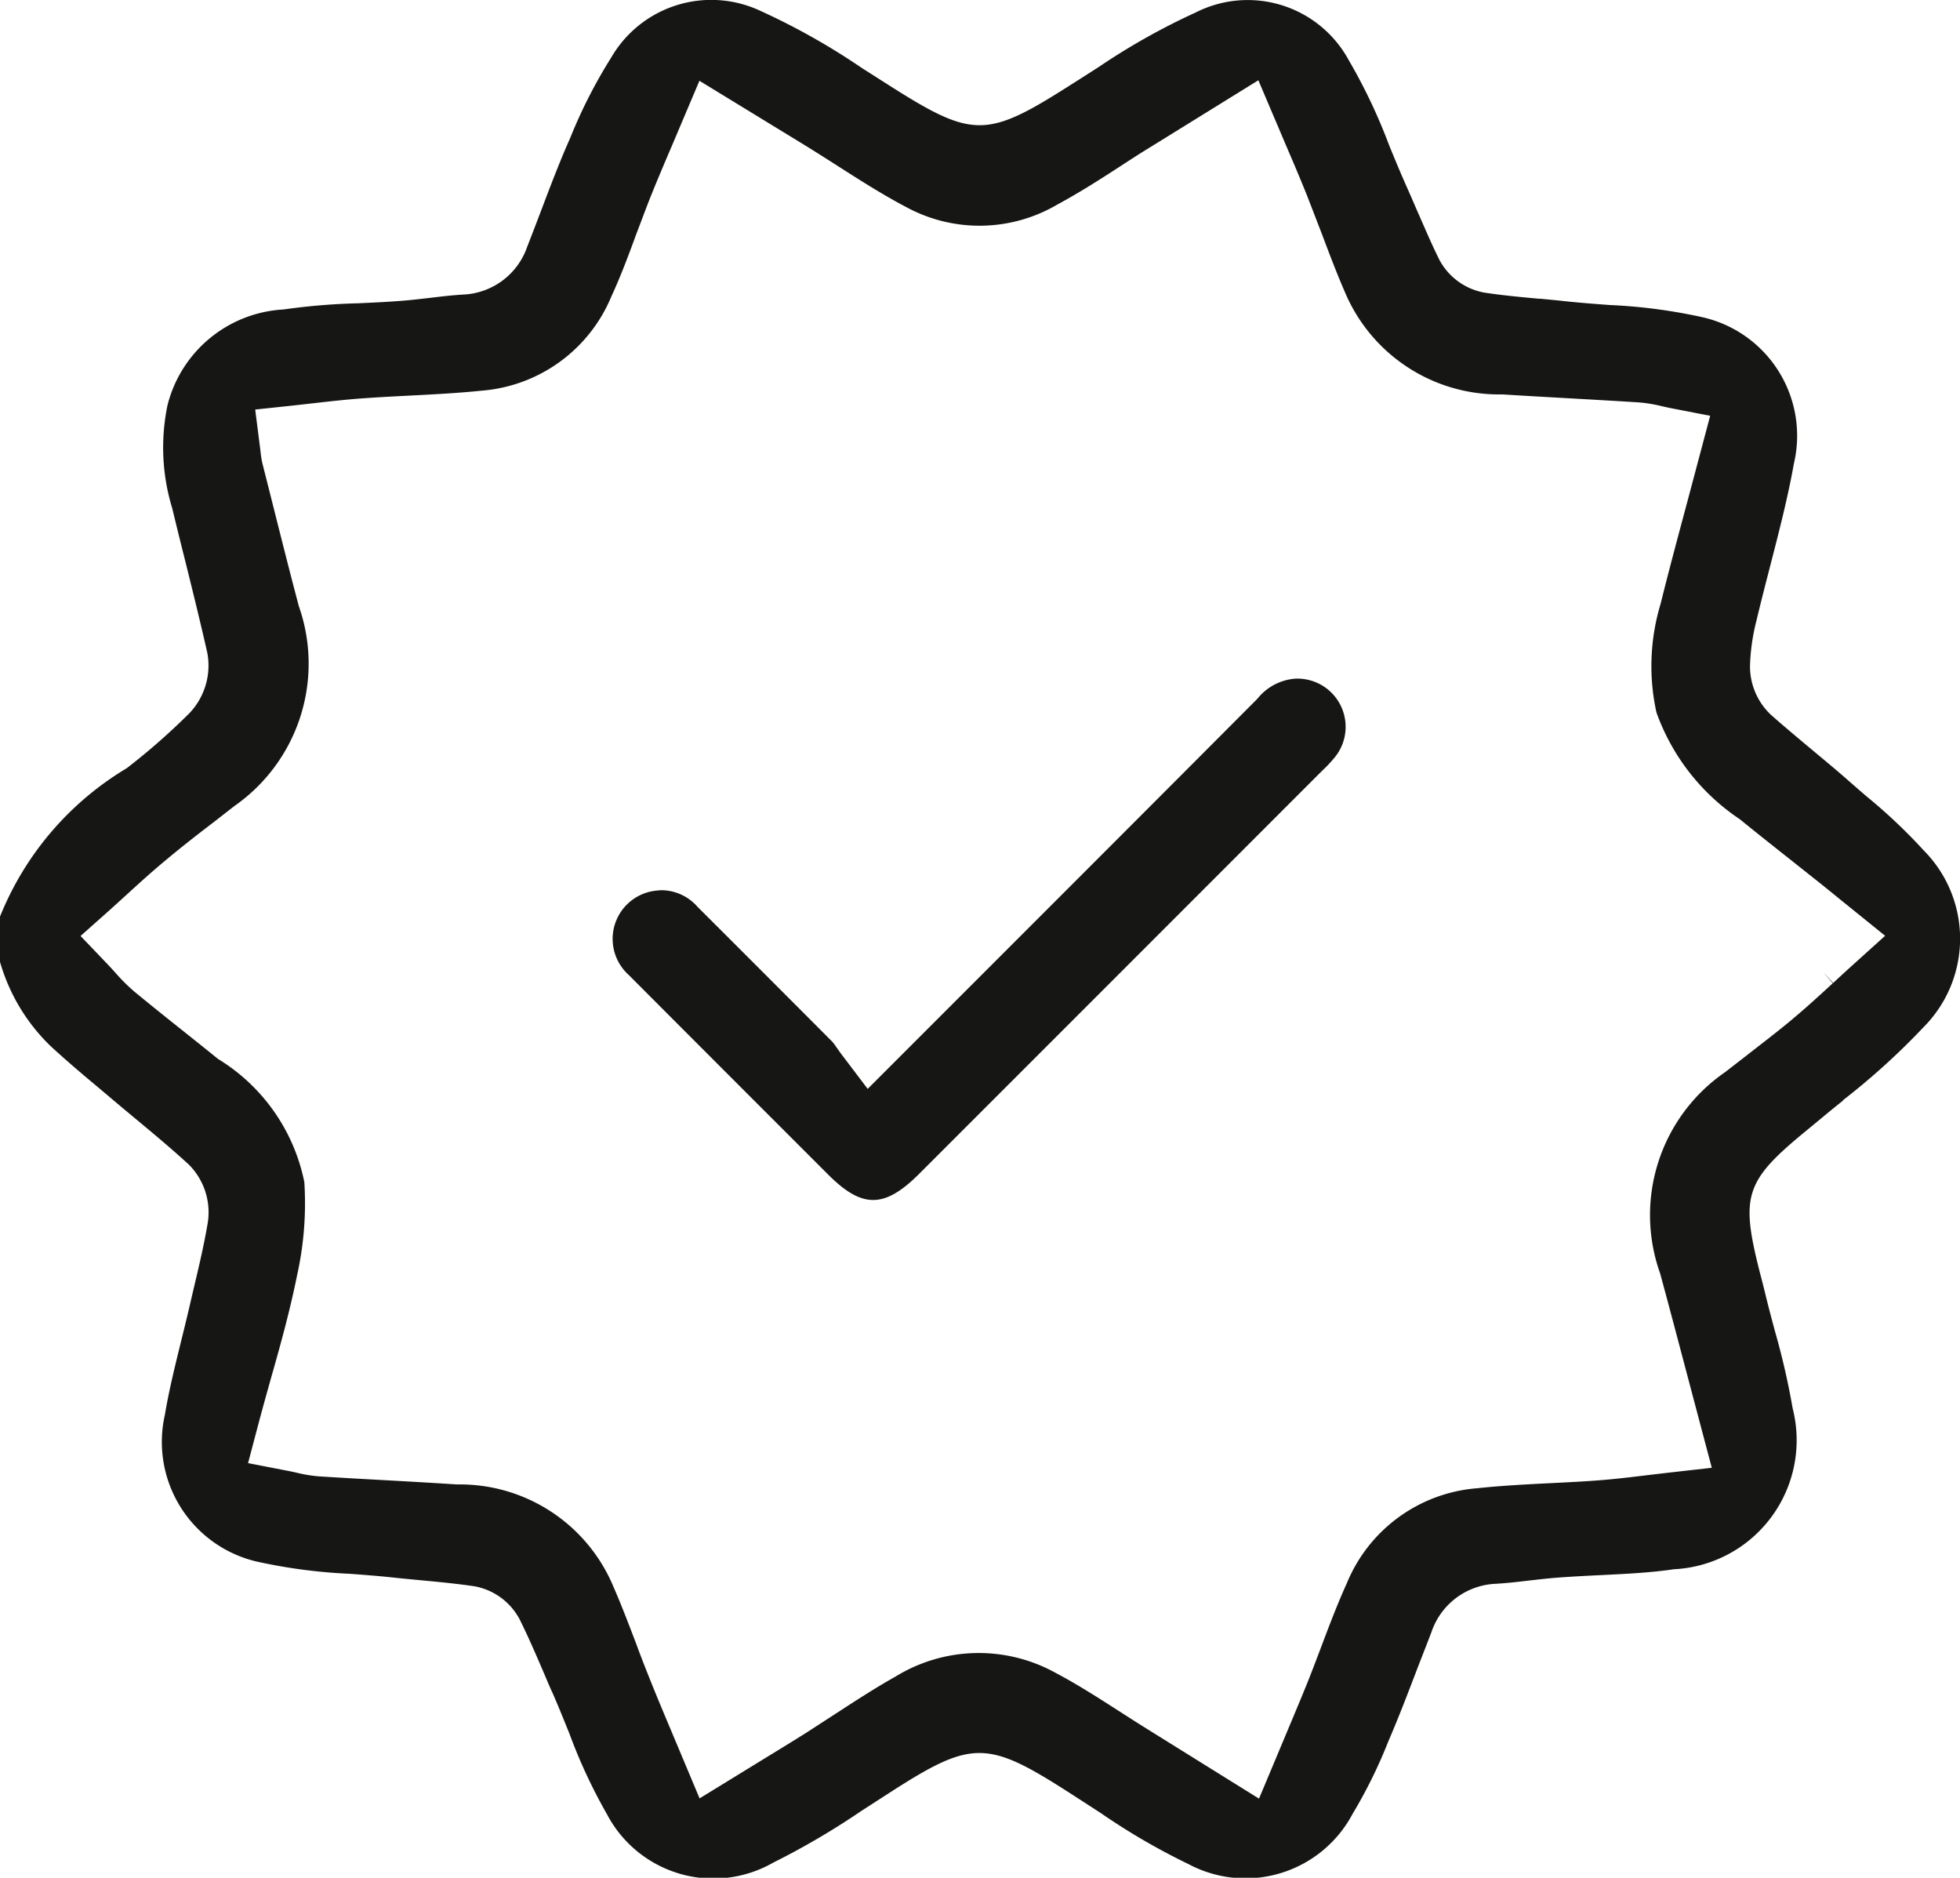
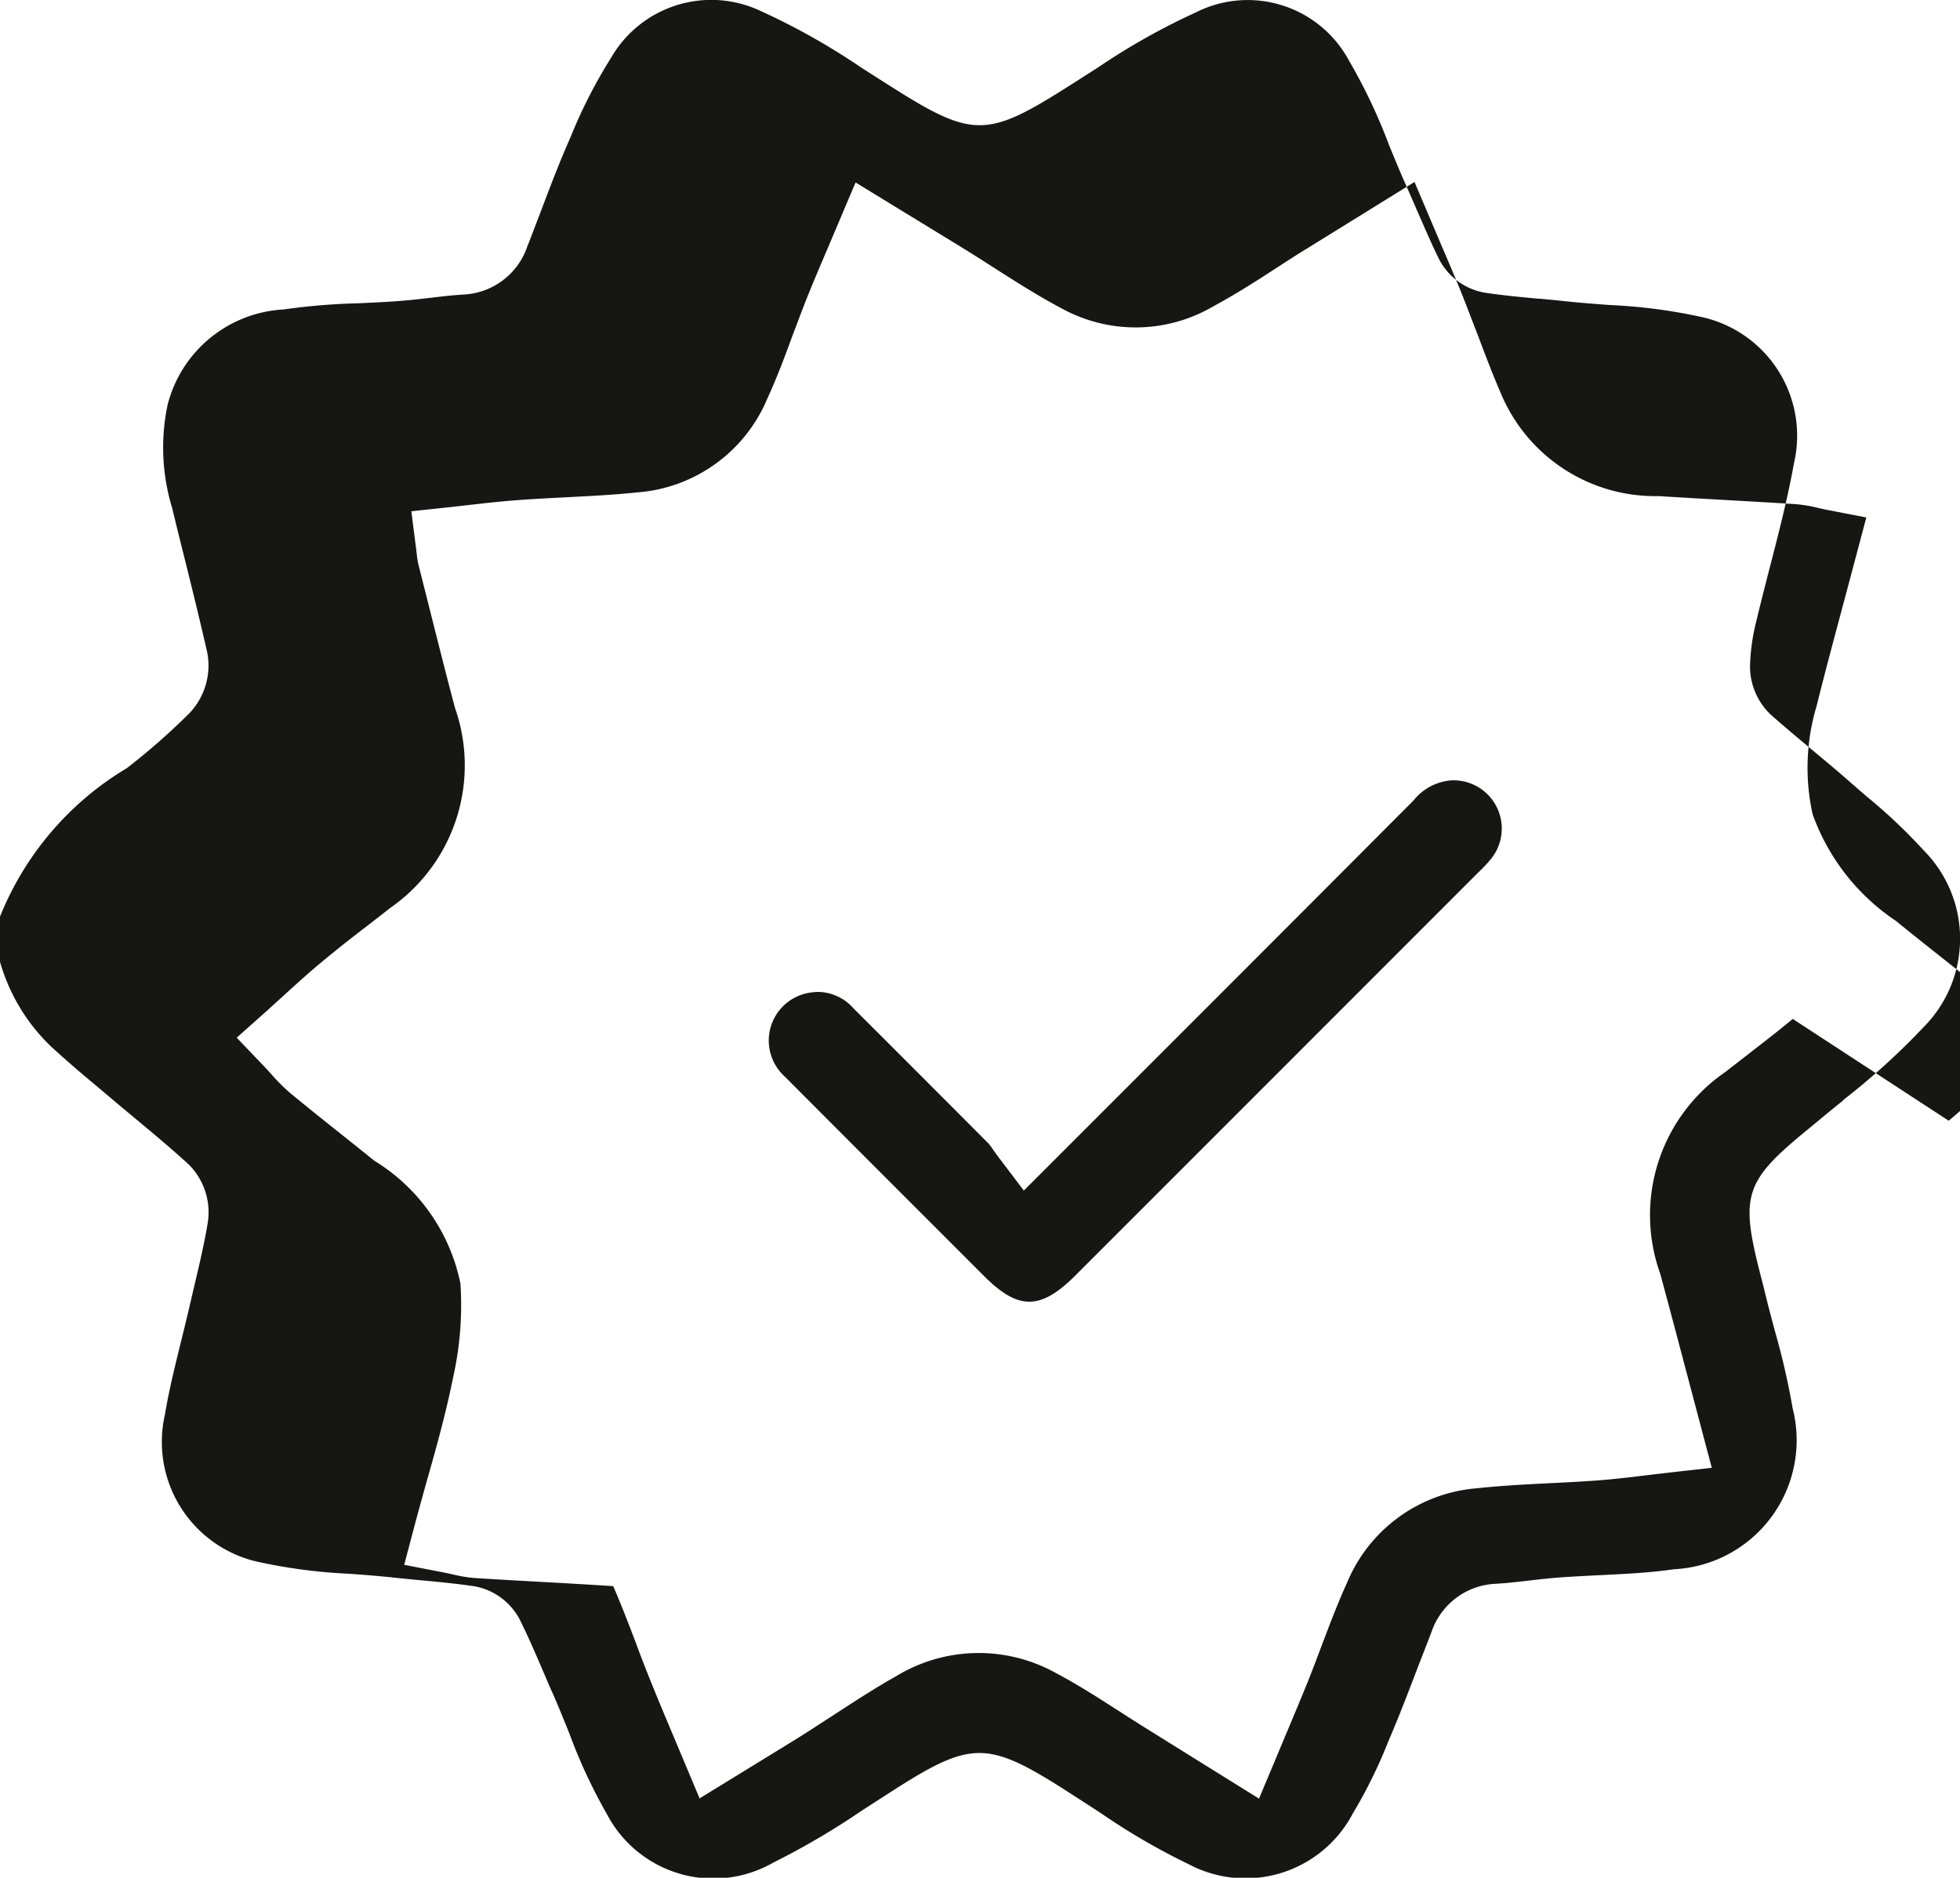
<svg xmlns="http://www.w3.org/2000/svg" width="38.977" height="37.335" viewBox="0 0 38.977 37.335">
-   <path id="Path_59" data-name="Path 59" d="M466.135,26.952a14.072,14.072,0,0,0,1.608-1.458,2.492,2.492,0,0,0,0-3.51,10.825,10.825,0,0,0-1.135-1.073c-.128-.11-.255-.22-.381-.331-.232-.205-.471-.4-.709-.6-.281-.235-.556-.464-.822-.7a1.325,1.325,0,0,1-.408-.956,4.047,4.047,0,0,1,.126-.9c.087-.366.181-.73.275-1.095.172-.668.351-1.358.472-2.037a2.416,2.416,0,0,0-1.815-2.909,10.693,10.693,0,0,0-1.843-.243c-.3-.022-.6-.045-.9-.077-.163-.018-.327-.033-.491-.049l-.032,0c-.352-.033-.709-.066-1.069-.12a1.27,1.27,0,0,1-.9-.653c-.162-.325-.3-.656-.442-.975-.071-.165-.14-.325-.211-.484-.121-.271-.235-.547-.348-.823a11.058,11.058,0,0,0-.8-1.685,2.287,2.287,0,0,0-3.045-.951A13.3,13.3,0,0,0,451.347,6.4l-.395.253-.232.147c-1.608,1.021-1.9,1.02-3.519-.007l-.572-.364A13.563,13.563,0,0,0,444.6,5.287a2.3,2.3,0,0,0-2.957.93,10.008,10.008,0,0,0-.811,1.587l-.034.078c-.195.443-.372.91-.543,1.361-.093.245-.186.489-.282.733a1.412,1.412,0,0,1-1.277.956c-.209.012-.421.037-.646.064-.2.023-.393.046-.591.061-.282.022-.565.035-.848.048a12.826,12.826,0,0,0-1.484.123,2.522,2.522,0,0,0-2.308,1.9,4.13,4.13,0,0,0,.093,2.053q.126.523.258,1.045c.149.6.3,1.212.44,1.831a1.376,1.376,0,0,1-.351,1.193,13.107,13.107,0,0,1-1.253,1.1,6.075,6.075,0,0,0-2.519,2.95v.9a3.775,3.775,0,0,0,1.011,1.679c.3.276.614.544.922.8l.275.232c.153.13.307.258.461.386.372.309.736.612,1.088.935a1.344,1.344,0,0,1,.377,1.139c-.07.423-.167.837-.262,1.237l-.089.38c-.056.245-.116.49-.177.735-.121.492-.246.994-.327,1.481a2.443,2.443,0,0,0,1.821,2.918,10.74,10.74,0,0,0,1.847.244c.3.022.6.045.893.077.175.019.351.035.527.052.346.032.7.066,1.064.119a1.274,1.274,0,0,1,.9.653c.176.353.33.712.479,1.059l.02.046c.051.12.1.24.156.359.118.267.227.54.337.812a10.666,10.666,0,0,0,.745,1.6,2.392,2.392,0,0,0,3.309.966,15.05,15.05,0,0,0,1.754-1.029l.56-.361c1.634-1.052,1.935-1.052,3.573,0l.2.129.38.246.048.031a13.13,13.13,0,0,0,1.741,1.013,2.411,2.411,0,0,0,3.266-1,9.719,9.719,0,0,0,.7-1.416l.042-.1c.188-.439.364-.9.534-1.345.1-.261.2-.51.293-.757a1.413,1.413,0,0,1,1.278-.955c.21-.012.424-.036.65-.063.2-.023.392-.045.587-.06.281-.021.563-.035.846-.049.51-.025.99-.048,1.46-.117a2.568,2.568,0,0,0,2.36-3.2,14.649,14.649,0,0,0-.353-1.537c-.065-.243-.13-.486-.189-.73-.035-.144-.068-.275-.1-.394l-.014-.055c-.385-1.518-.289-1.808.935-2.81l.323-.267c.131-.109.263-.217.4-.325m-1-1.624c-.309.258-.628.5-.937.742l-.067.052-.345.267a3.45,3.45,0,0,0-1.288,4c.183.672.36,1.345.545,2.044l.482,1.82-.844.095-.459.054c-.328.04-.631.076-.942.1s-.65.041-.976.057c-.475.024-.966.049-1.437.1a3.06,3.06,0,0,0-2.6,1.89c-.182.4-.344.826-.5,1.24-.093.246-.186.493-.284.737-.13.322-.265.642-.407.981l-.555,1.324L452.376,39.5c-.205-.127-.409-.257-.612-.388-.423-.272-.858-.551-1.291-.779a3.157,3.157,0,0,0-3.179.078c-.388.217-.778.47-1.155.715-.216.14-.415.269-.617.4-.3.189-.608.376-.932.575l-1.191.731-.541-1.289c-.148-.351-.287-.681-.421-1.014-.1-.25-.2-.5-.291-.752-.148-.387-.3-.788-.465-1.165a3.309,3.309,0,0,0-3.105-2.022c-.492-.032-.984-.06-1.476-.087-.425-.023-.85-.047-1.275-.074a2.751,2.751,0,0,1-.436-.072c-.061-.014-.126-.028-.2-.042l-.769-.149.2-.757c.084-.317.171-.628.257-.936.2-.7.382-1.366.517-2.038a6.589,6.589,0,0,0,.145-1.857,3.733,3.733,0,0,0-1.716-2.448c-.218-.177-.438-.352-.657-.527-.342-.272-.676-.539-1.006-.811a3.665,3.665,0,0,1-.385-.384c-.056-.062-.107-.118-.164-.177l-.522-.546.562-.5c.12-.107.236-.214.352-.319.255-.233.52-.474.8-.705.306-.255.62-.5.924-.732l.424-.33a3.451,3.451,0,0,0,1.278-3.974c-.184-.694-.359-1.39-.534-2.086l-.187-.74a1.67,1.67,0,0,1-.039-.239l-.107-.842.744-.079.418-.047c.316-.036.627-.071.938-.094s.631-.04.947-.056c.483-.025.982-.05,1.463-.1a3.053,3.053,0,0,0,2.574-1.875c.185-.4.347-.834.5-1.253.1-.258.191-.51.291-.758.132-.327.27-.652.419-1l.54-1.275,2.1,1.284c.219.135.437.273.653.412.443.283.9.574,1.353.812a3.054,3.054,0,0,0,3.013-.048c.426-.229.851-.5,1.261-.767.2-.13.4-.26.609-.387l2.126-1.316.543,1.278c.149.347.29.678.424,1.012.1.258.2.517.3.776.143.38.292.773.453,1.143a3.327,3.327,0,0,0,3.134,2.037c.429.027.857.051,1.286.075.477.027.953.054,1.429.084a2.913,2.913,0,0,1,.458.076c.059.013.121.028.19.041l.768.149-.45,1.692c-.185.691-.368,1.37-.537,2.051a4.277,4.277,0,0,0-.081,2.157,4.291,4.291,0,0,0,1.658,2.122c.337.275.678.544,1.019.814l.577.458c.125.1.249.2.393.318l.9.727-.634.572c-.133.12-.257.234-.376.344l-.023.022-.2-.216.192.222c-.272.25-.53.487-.8.711m-9.411-4.88q-3.976,3.978-7.953,7.954c-.693.694-1.137.7-1.822.011l-1.018-1.018q-1.472-1.471-2.942-2.945a.964.964,0,0,1,.553-1.675.947.947,0,0,1,.118-.008.962.962,0,0,1,.7.331q1.34,1.337,2.676,2.678a1.079,1.079,0,0,1,.094.126c.033.046.067.095.106.146l.507.669,2.342-2.342c1.825-1.825,3.618-3.618,5.408-5.415a1.068,1.068,0,0,1,.762-.4h.009a.959.959,0,0,1,.755,1.58,2.725,2.725,0,0,1-.222.236Z" transform="translate(-429.487 -5.075)" fill="#161615" />
+   <path id="Path_59" data-name="Path 59" d="M466.135,26.952a14.072,14.072,0,0,0,1.608-1.458,2.492,2.492,0,0,0,0-3.51,10.825,10.825,0,0,0-1.135-1.073c-.128-.11-.255-.22-.381-.331-.232-.205-.471-.4-.709-.6-.281-.235-.556-.464-.822-.7a1.325,1.325,0,0,1-.408-.956,4.047,4.047,0,0,1,.126-.9c.087-.366.181-.73.275-1.095.172-.668.351-1.358.472-2.037a2.416,2.416,0,0,0-1.815-2.909,10.693,10.693,0,0,0-1.843-.243c-.3-.022-.6-.045-.9-.077-.163-.018-.327-.033-.491-.049l-.032,0c-.352-.033-.709-.066-1.069-.12a1.27,1.27,0,0,1-.9-.653c-.162-.325-.3-.656-.442-.975-.071-.165-.14-.325-.211-.484-.121-.271-.235-.547-.348-.823a11.058,11.058,0,0,0-.8-1.685,2.287,2.287,0,0,0-3.045-.951A13.3,13.3,0,0,0,451.347,6.4l-.395.253-.232.147c-1.608,1.021-1.9,1.02-3.519-.007l-.572-.364A13.563,13.563,0,0,0,444.6,5.287a2.3,2.3,0,0,0-2.957.93,10.008,10.008,0,0,0-.811,1.587l-.034.078c-.195.443-.372.91-.543,1.361-.093.245-.186.489-.282.733a1.412,1.412,0,0,1-1.277.956c-.209.012-.421.037-.646.064-.2.023-.393.046-.591.061-.282.022-.565.035-.848.048a12.826,12.826,0,0,0-1.484.123,2.522,2.522,0,0,0-2.308,1.9,4.13,4.13,0,0,0,.093,2.053q.126.523.258,1.045c.149.6.3,1.212.44,1.831a1.376,1.376,0,0,1-.351,1.193,13.107,13.107,0,0,1-1.253,1.1,6.075,6.075,0,0,0-2.519,2.95v.9a3.775,3.775,0,0,0,1.011,1.679c.3.276.614.544.922.8l.275.232c.153.13.307.258.461.386.372.309.736.612,1.088.935a1.344,1.344,0,0,1,.377,1.139c-.07.423-.167.837-.262,1.237l-.089.38c-.056.245-.116.49-.177.735-.121.492-.246.994-.327,1.481a2.443,2.443,0,0,0,1.821,2.918,10.74,10.74,0,0,0,1.847.244c.3.022.6.045.893.077.175.019.351.035.527.052.346.032.7.066,1.064.119a1.274,1.274,0,0,1,.9.653c.176.353.33.712.479,1.059l.02.046c.051.12.1.24.156.359.118.267.227.54.337.812a10.666,10.666,0,0,0,.745,1.6,2.392,2.392,0,0,0,3.309.966,15.05,15.05,0,0,0,1.754-1.029l.56-.361c1.634-1.052,1.935-1.052,3.573,0l.2.129.38.246.048.031a13.13,13.13,0,0,0,1.741,1.013,2.411,2.411,0,0,0,3.266-1,9.719,9.719,0,0,0,.7-1.416l.042-.1c.188-.439.364-.9.534-1.345.1-.261.2-.51.293-.757a1.413,1.413,0,0,1,1.278-.955c.21-.012.424-.036.65-.063.2-.023.392-.045.587-.06.281-.021.563-.035.846-.049.51-.025.99-.048,1.46-.117a2.568,2.568,0,0,0,2.36-3.2,14.649,14.649,0,0,0-.353-1.537c-.065-.243-.13-.486-.189-.73-.035-.144-.068-.275-.1-.394l-.014-.055c-.385-1.518-.289-1.808.935-2.81l.323-.267c.131-.109.263-.217.4-.325m-1-1.624c-.309.258-.628.5-.937.742l-.067.052-.345.267a3.45,3.45,0,0,0-1.288,4c.183.672.36,1.345.545,2.044l.482,1.82-.844.095-.459.054c-.328.04-.631.076-.942.1s-.65.041-.976.057c-.475.024-.966.049-1.437.1a3.06,3.06,0,0,0-2.6,1.89c-.182.4-.344.826-.5,1.24-.093.246-.186.493-.284.737-.13.322-.265.642-.407.981l-.555,1.324L452.376,39.5c-.205-.127-.409-.257-.612-.388-.423-.272-.858-.551-1.291-.779a3.157,3.157,0,0,0-3.179.078c-.388.217-.778.47-1.155.715-.216.14-.415.269-.617.4-.3.189-.608.376-.932.575l-1.191.731-.541-1.289c-.148-.351-.287-.681-.421-1.014-.1-.25-.2-.5-.291-.752-.148-.387-.3-.788-.465-1.165c-.492-.032-.984-.06-1.476-.087-.425-.023-.85-.047-1.275-.074a2.751,2.751,0,0,1-.436-.072c-.061-.014-.126-.028-.2-.042l-.769-.149.2-.757c.084-.317.171-.628.257-.936.2-.7.382-1.366.517-2.038a6.589,6.589,0,0,0,.145-1.857,3.733,3.733,0,0,0-1.716-2.448c-.218-.177-.438-.352-.657-.527-.342-.272-.676-.539-1.006-.811a3.665,3.665,0,0,1-.385-.384c-.056-.062-.107-.118-.164-.177l-.522-.546.562-.5c.12-.107.236-.214.352-.319.255-.233.52-.474.8-.705.306-.255.62-.5.924-.732l.424-.33a3.451,3.451,0,0,0,1.278-3.974c-.184-.694-.359-1.39-.534-2.086l-.187-.74a1.67,1.67,0,0,1-.039-.239l-.107-.842.744-.079.418-.047c.316-.036.627-.071.938-.094s.631-.04.947-.056c.483-.025.982-.05,1.463-.1a3.053,3.053,0,0,0,2.574-1.875c.185-.4.347-.834.5-1.253.1-.258.191-.51.291-.758.132-.327.27-.652.419-1l.54-1.275,2.1,1.284c.219.135.437.273.653.412.443.283.9.574,1.353.812a3.054,3.054,0,0,0,3.013-.048c.426-.229.851-.5,1.261-.767.2-.13.4-.26.609-.387l2.126-1.316.543,1.278c.149.347.29.678.424,1.012.1.258.2.517.3.776.143.38.292.773.453,1.143a3.327,3.327,0,0,0,3.134,2.037c.429.027.857.051,1.286.075.477.027.953.054,1.429.084a2.913,2.913,0,0,1,.458.076c.059.013.121.028.19.041l.768.149-.45,1.692c-.185.691-.368,1.37-.537,2.051a4.277,4.277,0,0,0-.081,2.157,4.291,4.291,0,0,0,1.658,2.122c.337.275.678.544,1.019.814l.577.458c.125.1.249.2.393.318l.9.727-.634.572c-.133.12-.257.234-.376.344l-.023.022-.2-.216.192.222c-.272.25-.53.487-.8.711m-9.411-4.88q-3.976,3.978-7.953,7.954c-.693.694-1.137.7-1.822.011l-1.018-1.018q-1.472-1.471-2.942-2.945a.964.964,0,0,1,.553-1.675.947.947,0,0,1,.118-.008.962.962,0,0,1,.7.331q1.34,1.337,2.676,2.678a1.079,1.079,0,0,1,.094.126c.033.046.067.095.106.146l.507.669,2.342-2.342c1.825-1.825,3.618-3.618,5.408-5.415a1.068,1.068,0,0,1,.762-.4h.009a.959.959,0,0,1,.755,1.58,2.725,2.725,0,0,1-.222.236Z" transform="translate(-429.487 -5.075)" fill="#161615" />
</svg>